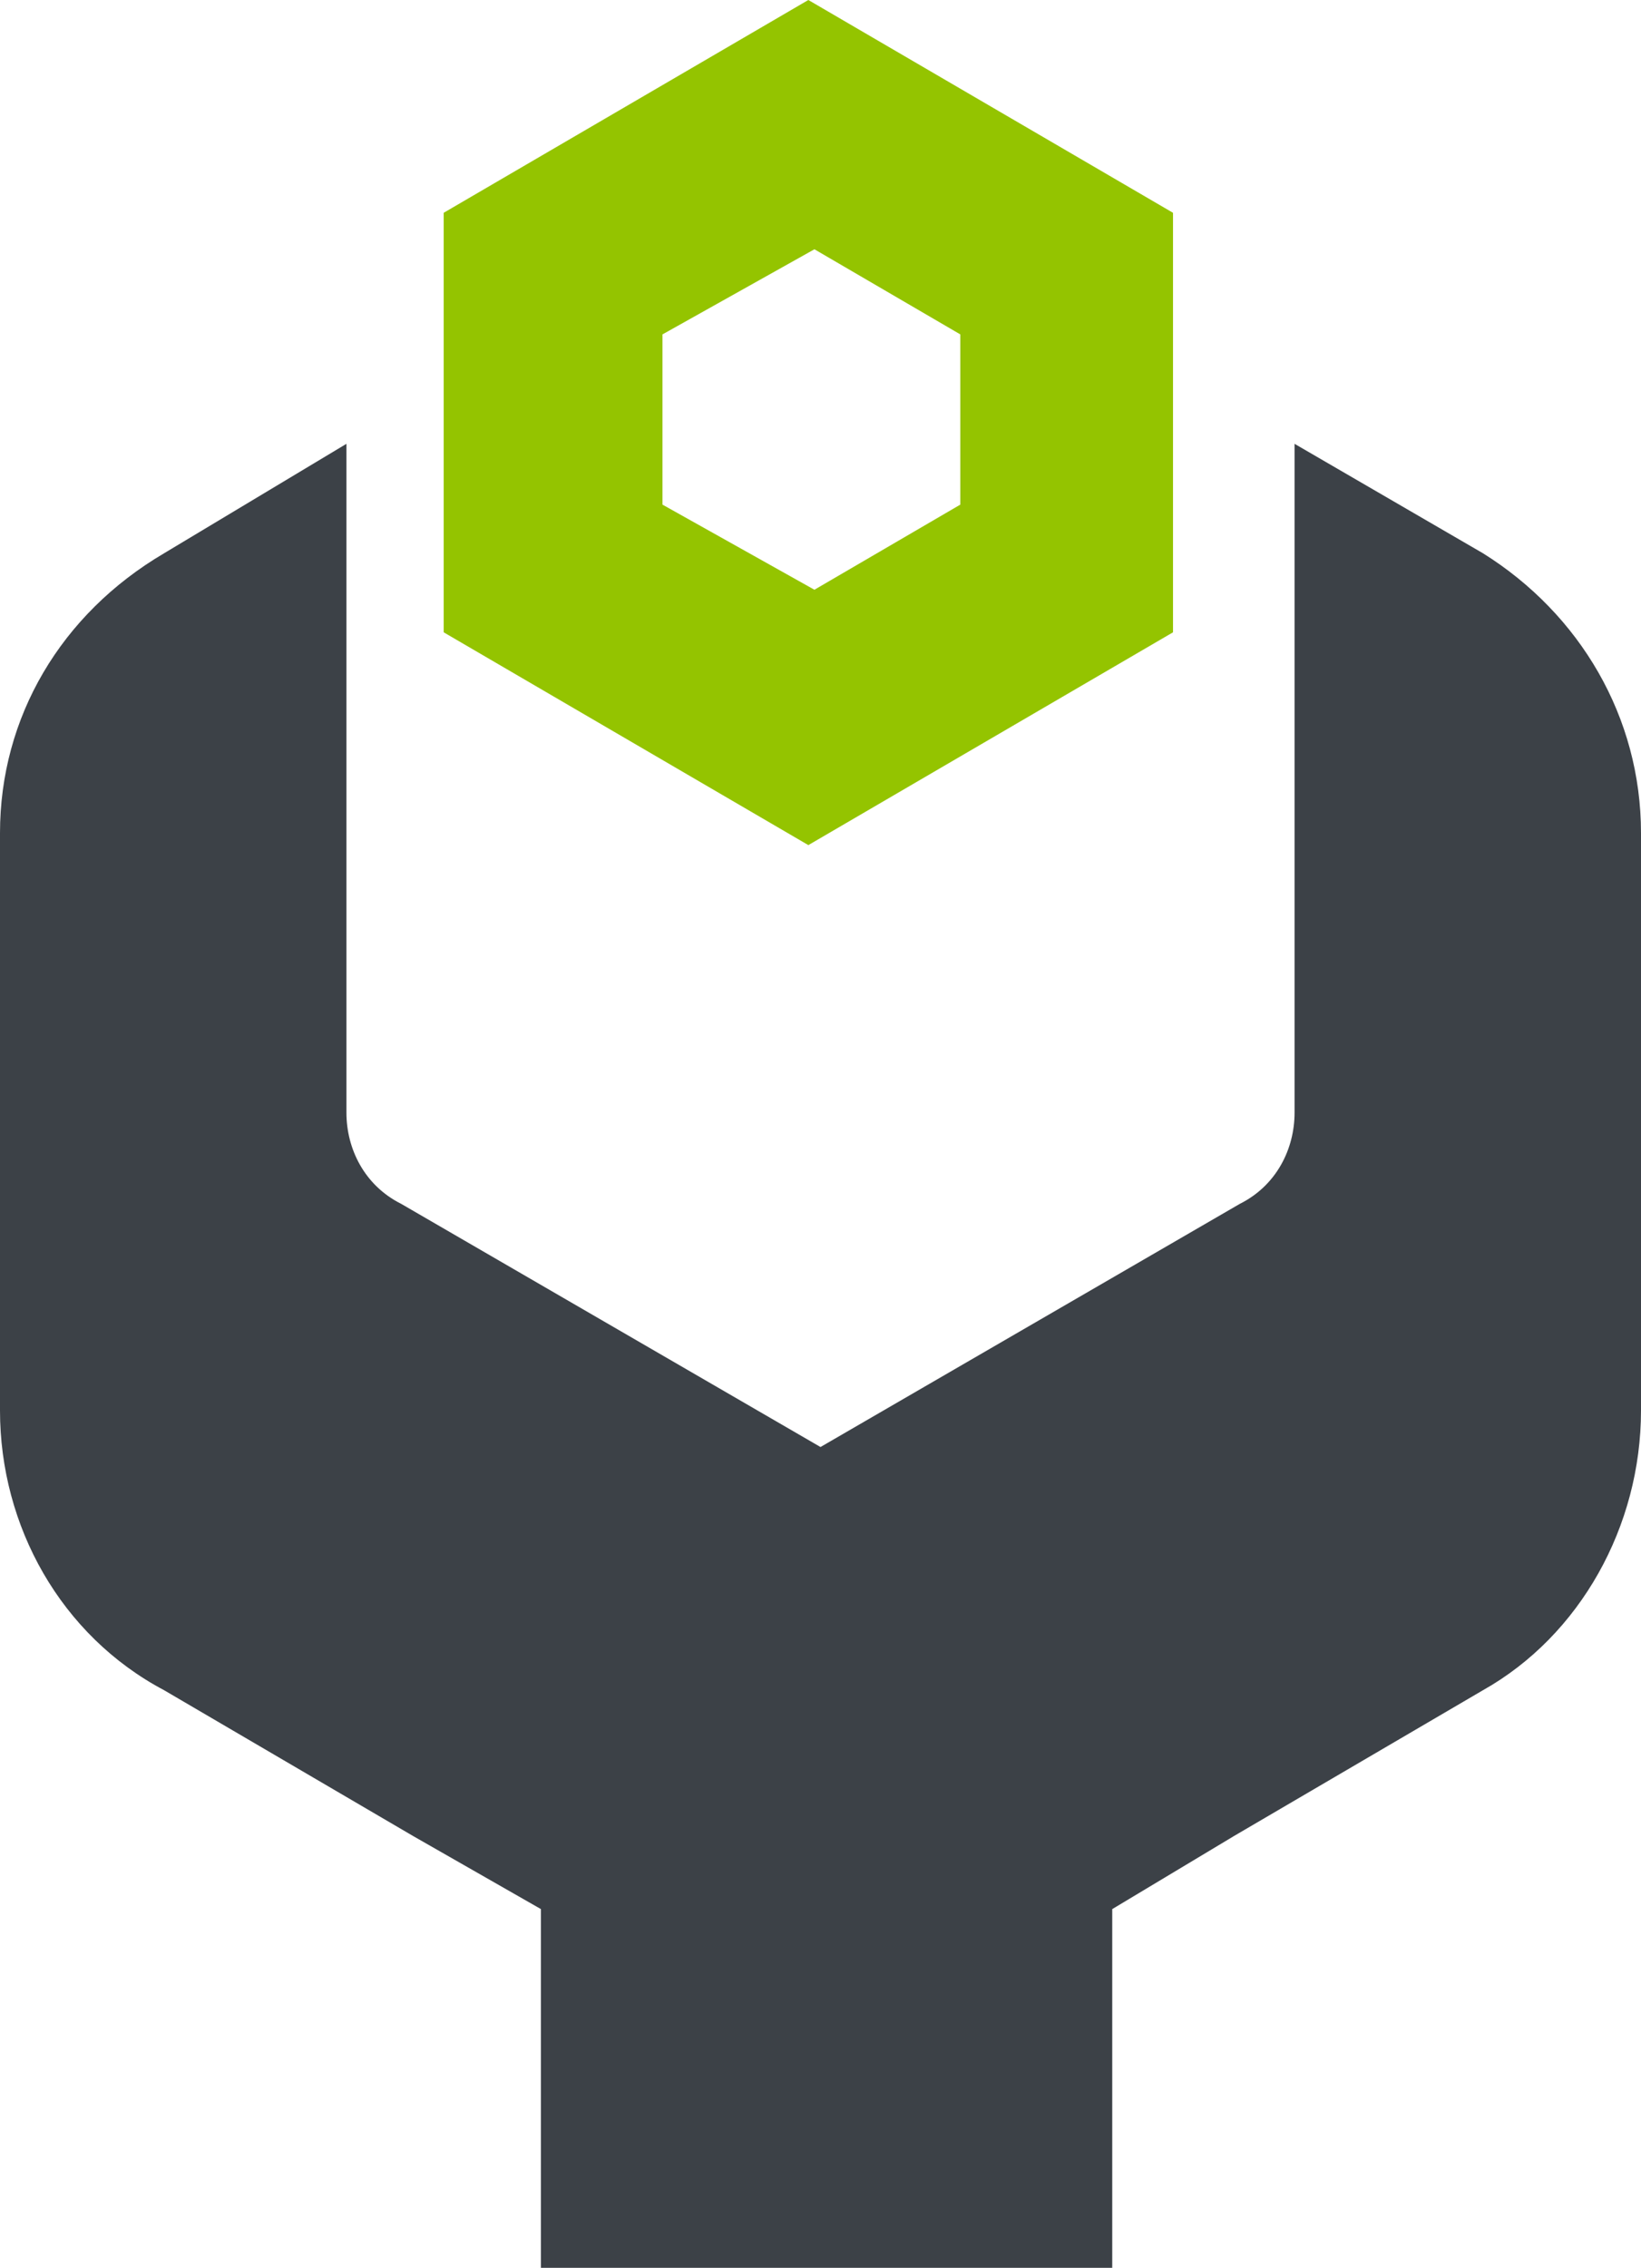
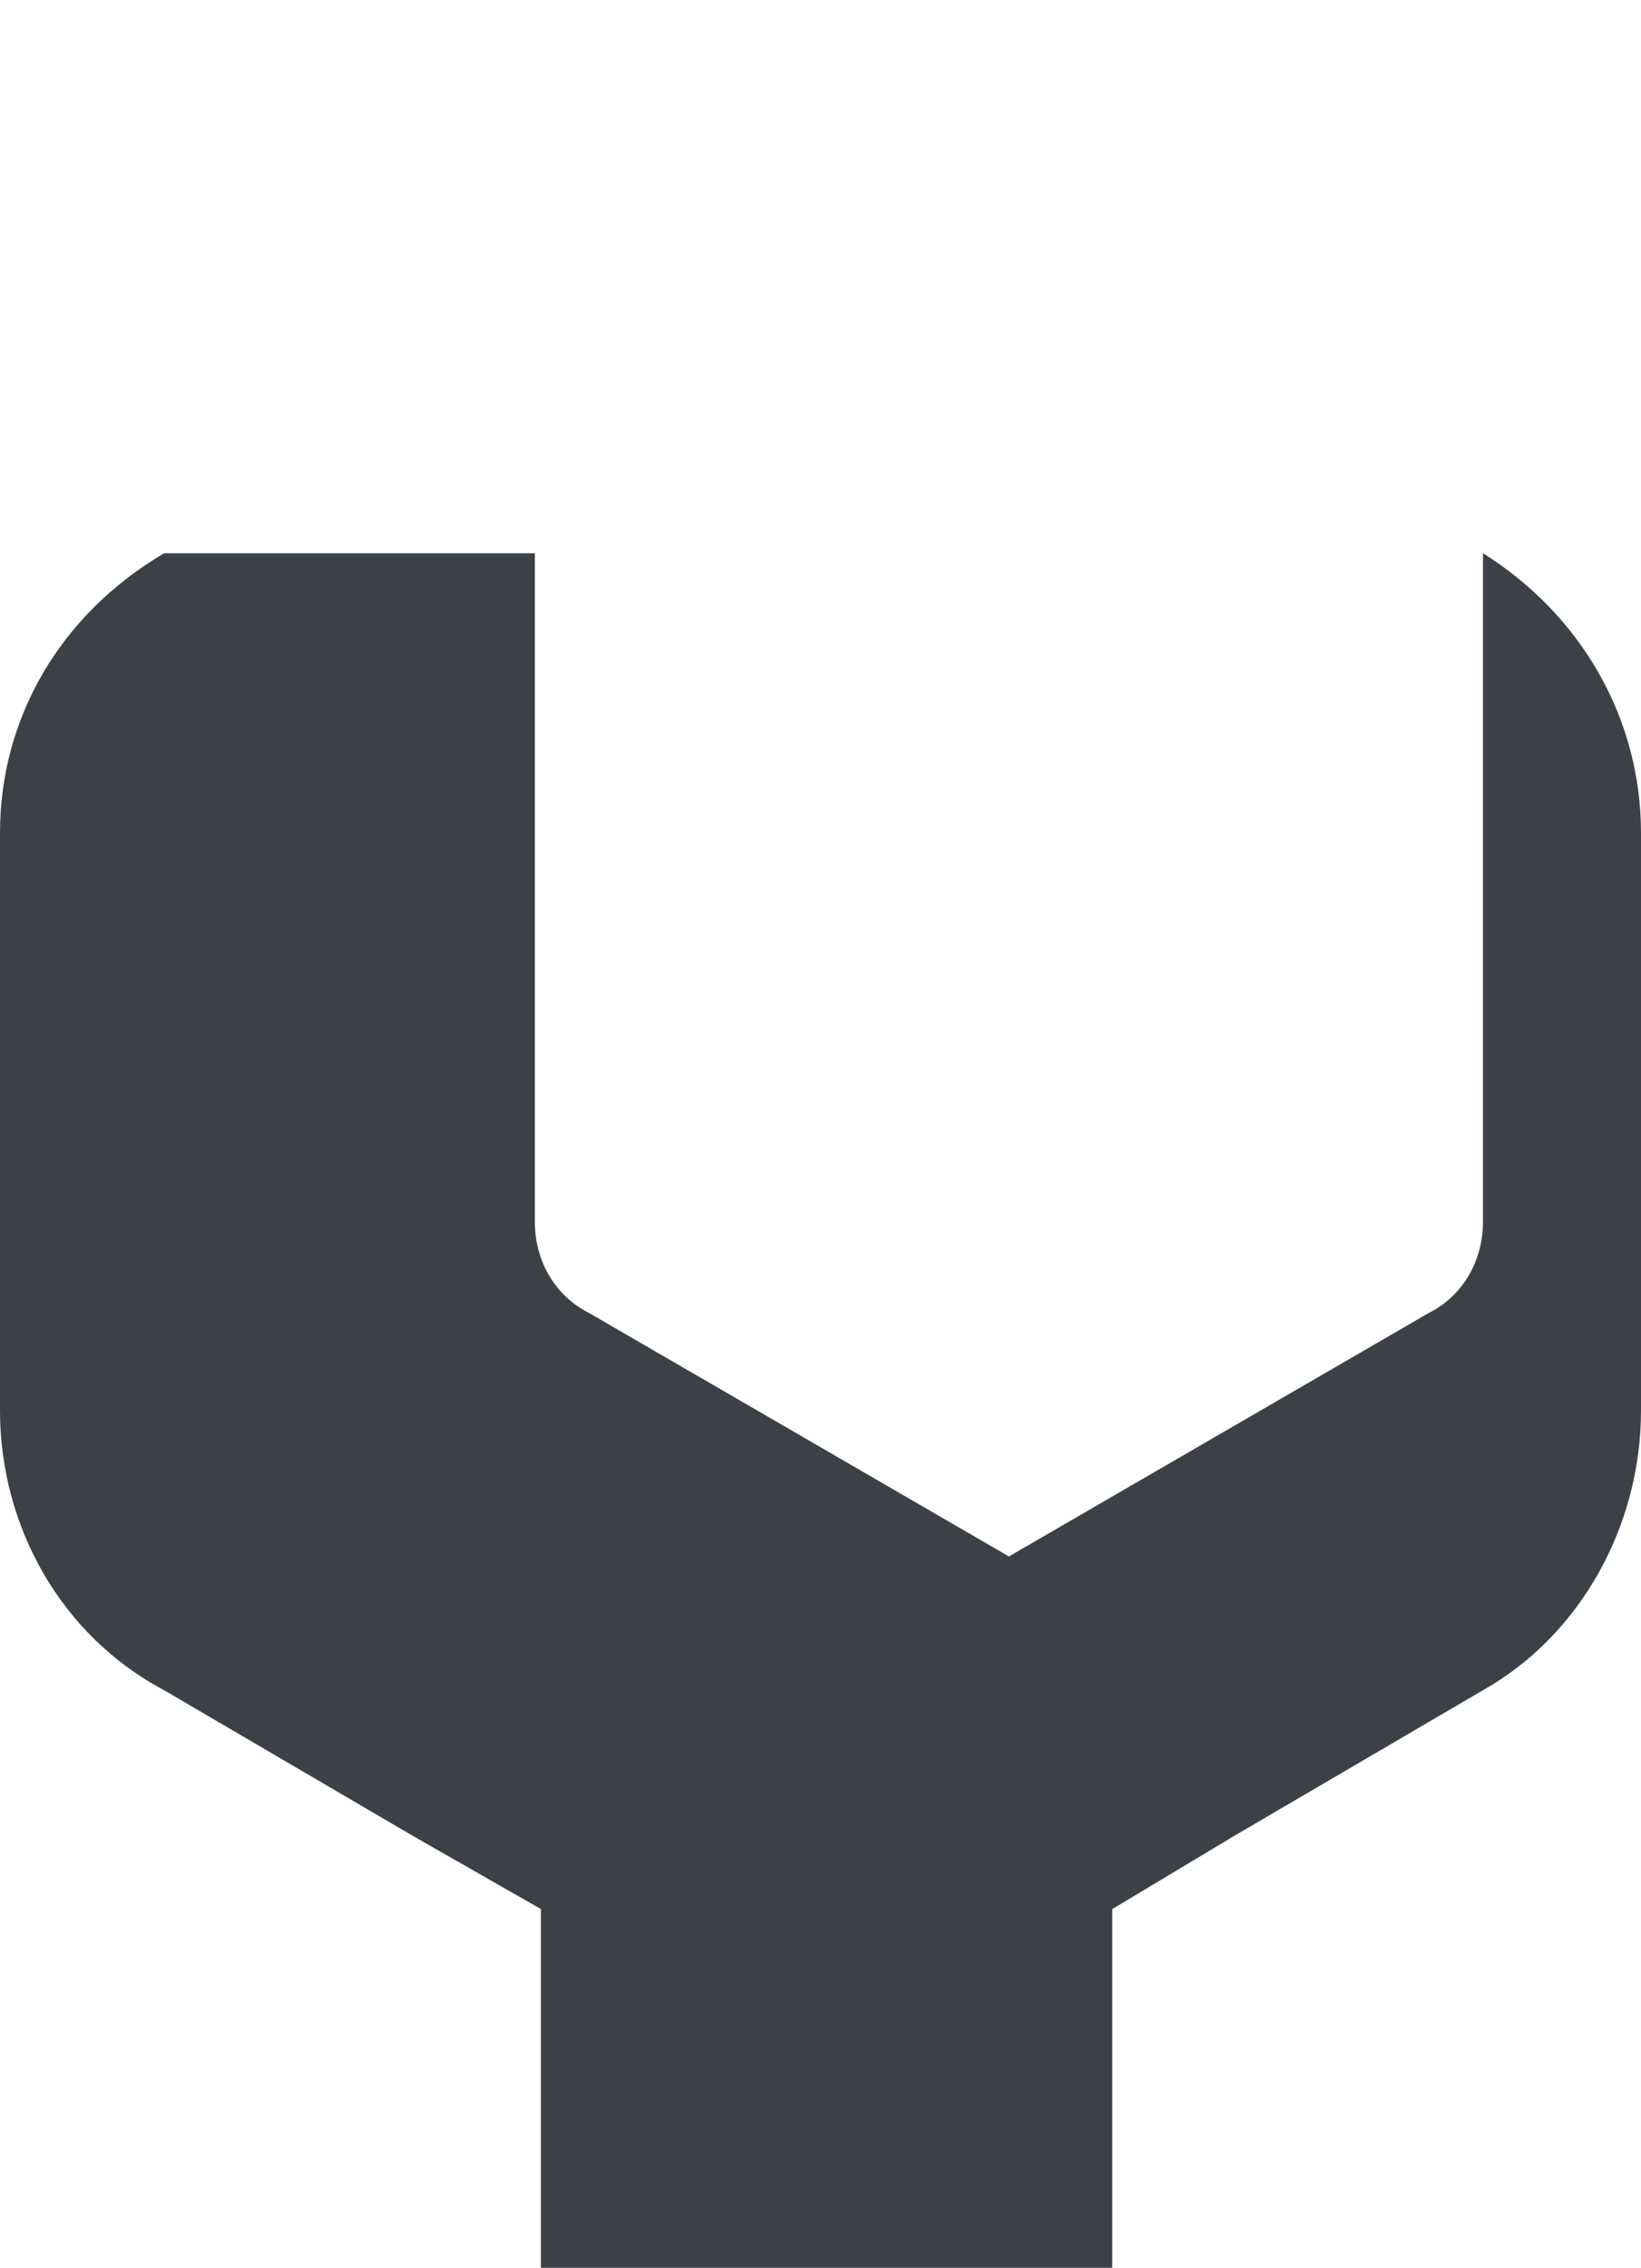
<svg xmlns="http://www.w3.org/2000/svg" version="1.1" id="Слой_1" x="0px" y="0px" viewBox="0 0 27 37.3" style="enable-background:new 0 0 27 37.3;" xml:space="preserve">
  <style type="text/css">
	.st0{fill-rule:evenodd;clip-rule:evenodd;fill:#3C4147;}
	.st1{fill:#94C400;}
</style>
  <title>zapchasti</title>
-   <path class="st0" d="M24.4,9.1l-3.1-1.8v11c0,0.6-0.3,1.2-0.9,1.5l-6.9,4l-6.9-4c-0.6-0.3-0.9-0.9-0.9-1.5v-11L2.7,9.1  C1,10.1,0,11.8,0,13.7v9.5c0,1.9,1,3.7,2.7,4.6l4.1,2.4l2.1,1.2v6h9.4v-6l2-1.2l4.1-2.4c1.6-0.9,2.6-2.7,2.6-4.6v-9.5  C27,11.8,26,10.1,24.4,9.1z" />
-   <path class="st1" d="M13.3,0l-6,3.5v6.9l6,3.5l6-3.5V3.5L13.3,0z M15.8,5.5v2.8l-2.4,1.4l-2.5-1.4V5.5l2.5-1.4L15.8,5.5z" />
+   <path class="st0" d="M24.4,9.1v11c0,0.6-0.3,1.2-0.9,1.5l-6.9,4l-6.9-4c-0.6-0.3-0.9-0.9-0.9-1.5v-11L2.7,9.1  C1,10.1,0,11.8,0,13.7v9.5c0,1.9,1,3.7,2.7,4.6l4.1,2.4l2.1,1.2v6h9.4v-6l2-1.2l4.1-2.4c1.6-0.9,2.6-2.7,2.6-4.6v-9.5  C27,11.8,26,10.1,24.4,9.1z" />
</svg>